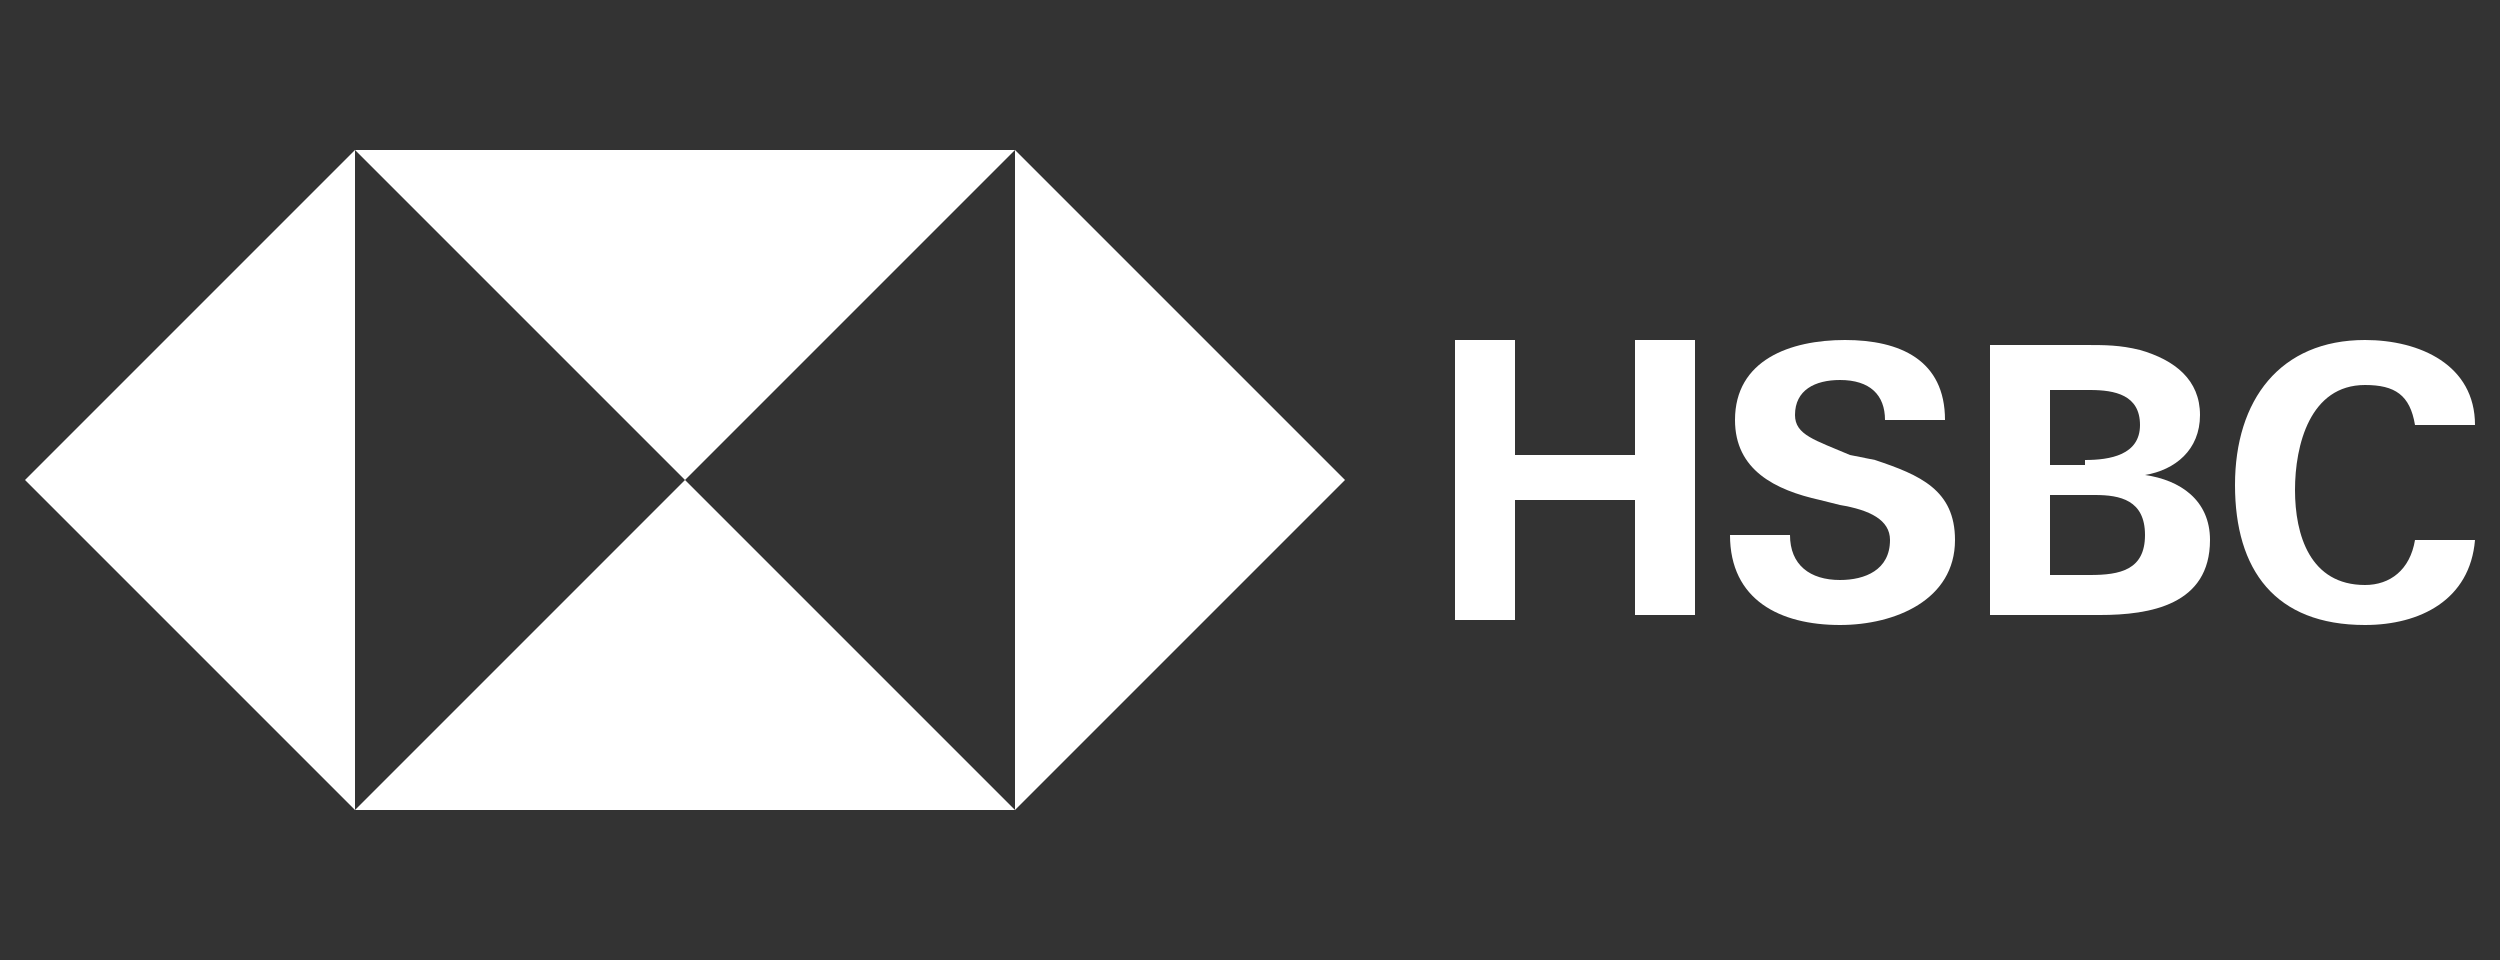
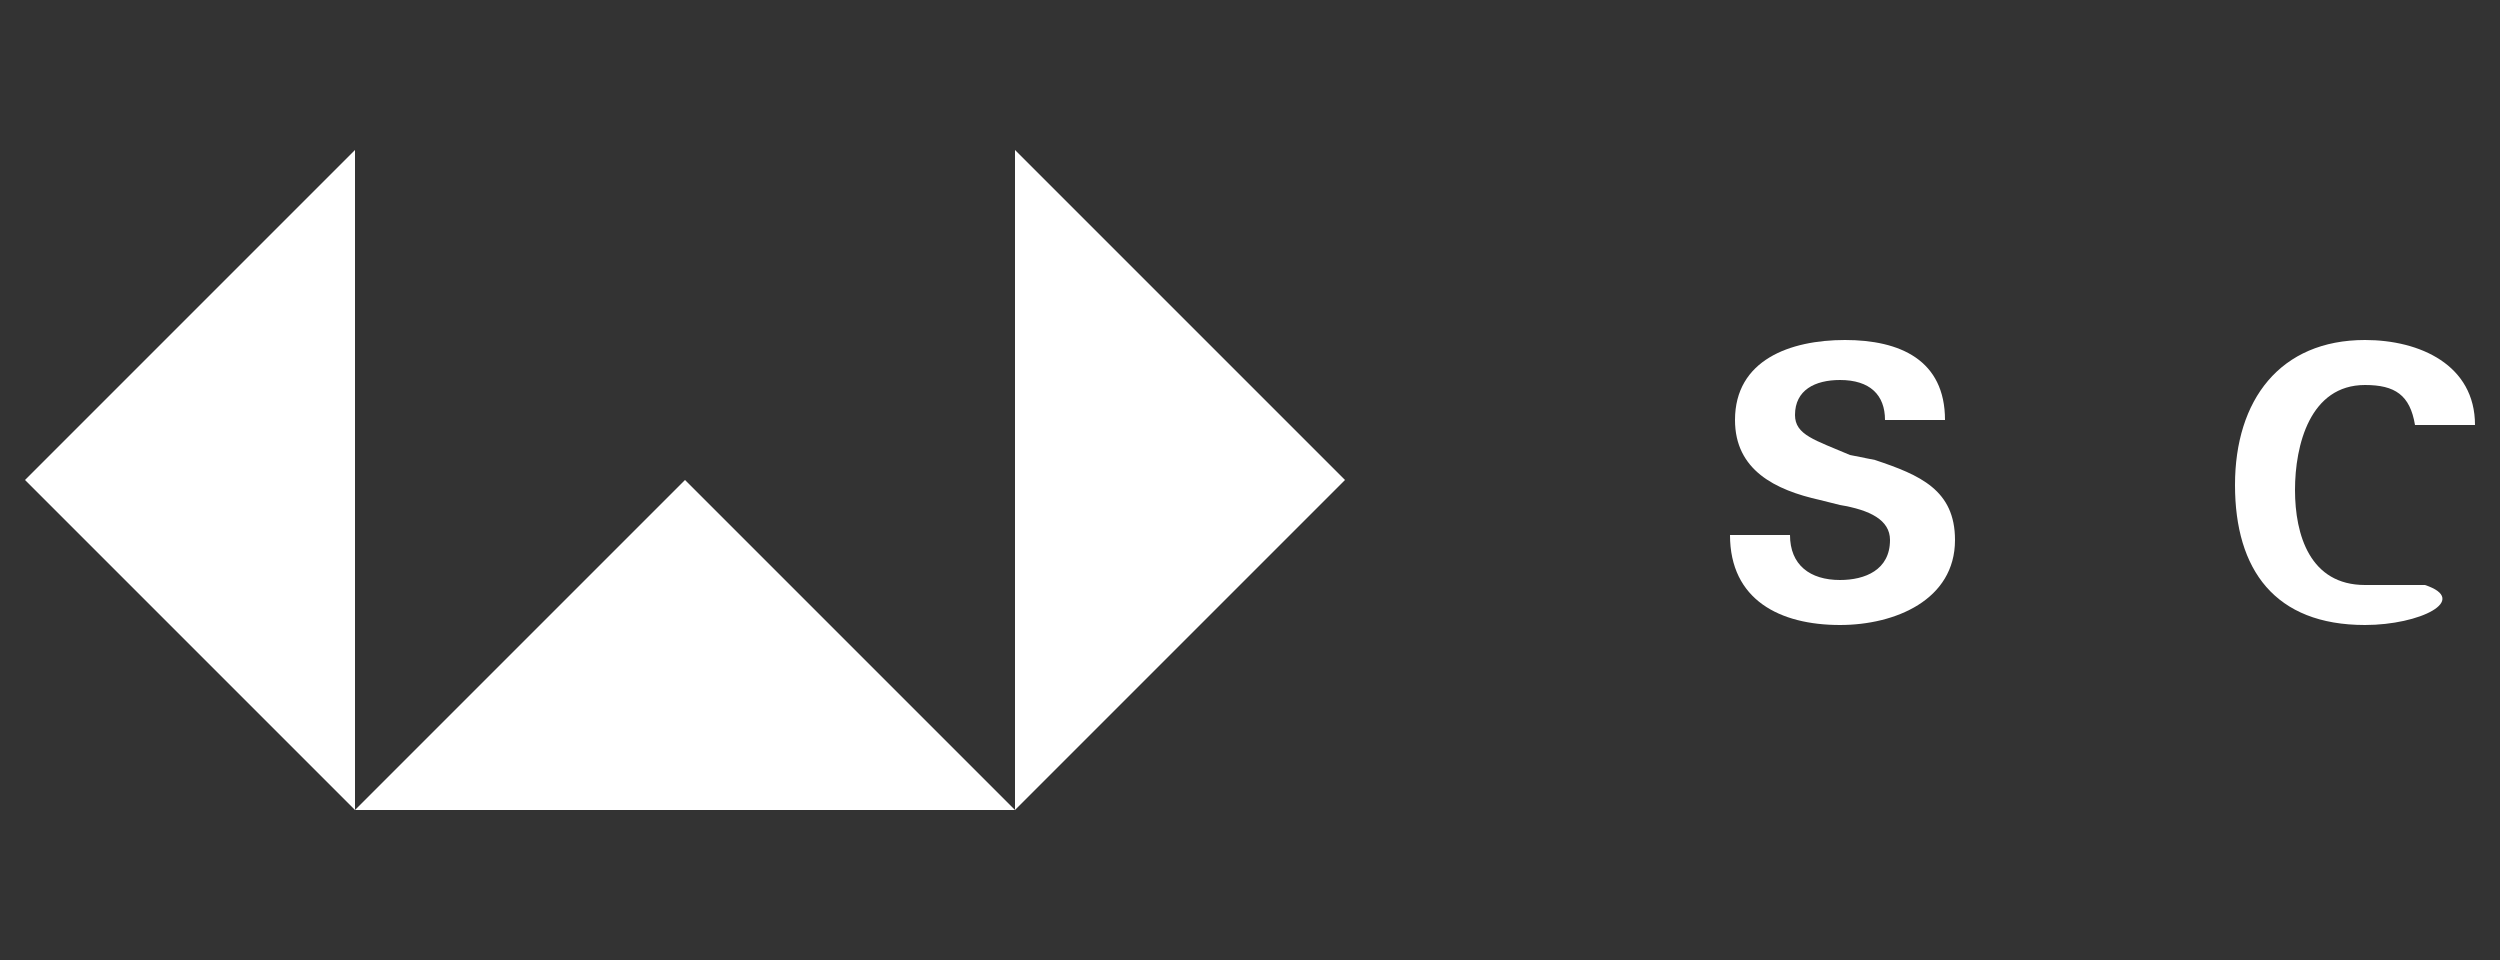
<svg xmlns="http://www.w3.org/2000/svg" version="1.1" id="Layer_1" x="0px" y="0px" width="50px" viewBox="0 0 50 19.2" style="enable-background:new 0 0 50 19.2;" xml:space="preserve">
  <rect x="0" y="0" width="50" height="19.2" fill="#333333" stroke="none" />
  <style type="text/css">
	.st0{fill:#FFFFFF;}
</style>
  <polygon id="polygon1443" class="st0" points="20.3,3 20.3,16.2 26.9,9.6 " />
-   <polygon id="polygon1445" class="st0" points="20.3,3 7.1,3 13.7,9.6 " />
  <polygon id="polygon1447" class="st0" points="7.1,16.2 7.1,3 0.5,9.6 " />
  <polygon id="polygon1449" class="st0" points="7.1,16.2 20.3,16.2 13.7,9.6 " />
-   <path id="path1451" class="st0" d="M32.7,10h-2.4v2.4h-1.2V6.8h1.2v2.3h2.4V6.8h1.2v5.5h-1.2V10z" />
  <path id="path1453" class="st0" d="M36.8,12.5c-1.2,0-2.2-0.5-2.2-1.8h1.2c0,0.6,0.4,0.9,1,0.9c0.5,0,1-0.2,1-0.8  c0-0.4-0.4-0.6-1-0.7L36.4,10c-0.9-0.2-1.7-0.6-1.7-1.6c0-1.2,1.1-1.6,2.2-1.6c1.1,0,2,0.4,2,1.6h-1.2c0-0.5-0.3-0.8-0.9-0.8  c-0.5,0-0.9,0.2-0.9,0.7c0,0.4,0.4,0.5,1.1,0.8l0.5,0.1c0.9,0.3,1.6,0.6,1.6,1.6C39.1,12,37.9,12.5,36.8,12.5z" />
-   <path id="path1455" class="st0" d="M39.8,6.9h1.9c0.4,0,0.7,0,1.1,0.1c0.7,0.2,1.2,0.6,1.2,1.3c0,0.7-0.5,1.1-1.1,1.2  c0.7,0.1,1.3,0.5,1.3,1.3c0,1.3-1.2,1.5-2.2,1.5h-2.2L39.8,6.9z M41.7,9.2c0.5,0,1.1-0.1,1.1-0.7c0-0.6-0.5-0.7-1-0.7h-0.8v1.5H41.7  z M41.8,11.5c0.6,0,1.1-0.1,1.1-0.8c0-0.7-0.5-0.8-1-0.8h-0.9v1.6H41.8z" />
-   <path id="path1457" class="st0" d="M47.3,12.5c-1.8,0-2.6-1.1-2.6-2.8s0.9-2.9,2.6-2.9c1.1,0,2.2,0.5,2.2,1.7h-1.2  c-0.1-0.6-0.4-0.8-1-0.8c-1.1,0-1.4,1.2-1.4,2.1c0,0.9,0.3,1.9,1.4,1.9c0.5,0,0.9-0.3,1-0.9h1.2C49.4,12,48.4,12.5,47.3,12.5z" />
+   <path id="path1457" class="st0" d="M47.3,12.5c-1.8,0-2.6-1.1-2.6-2.8s0.9-2.9,2.6-2.9c1.1,0,2.2,0.5,2.2,1.7h-1.2  c-0.1-0.6-0.4-0.8-1-0.8c-1.1,0-1.4,1.2-1.4,2.1c0,0.9,0.3,1.9,1.4,1.9h1.2C49.4,12,48.4,12.5,47.3,12.5z" />
</svg>